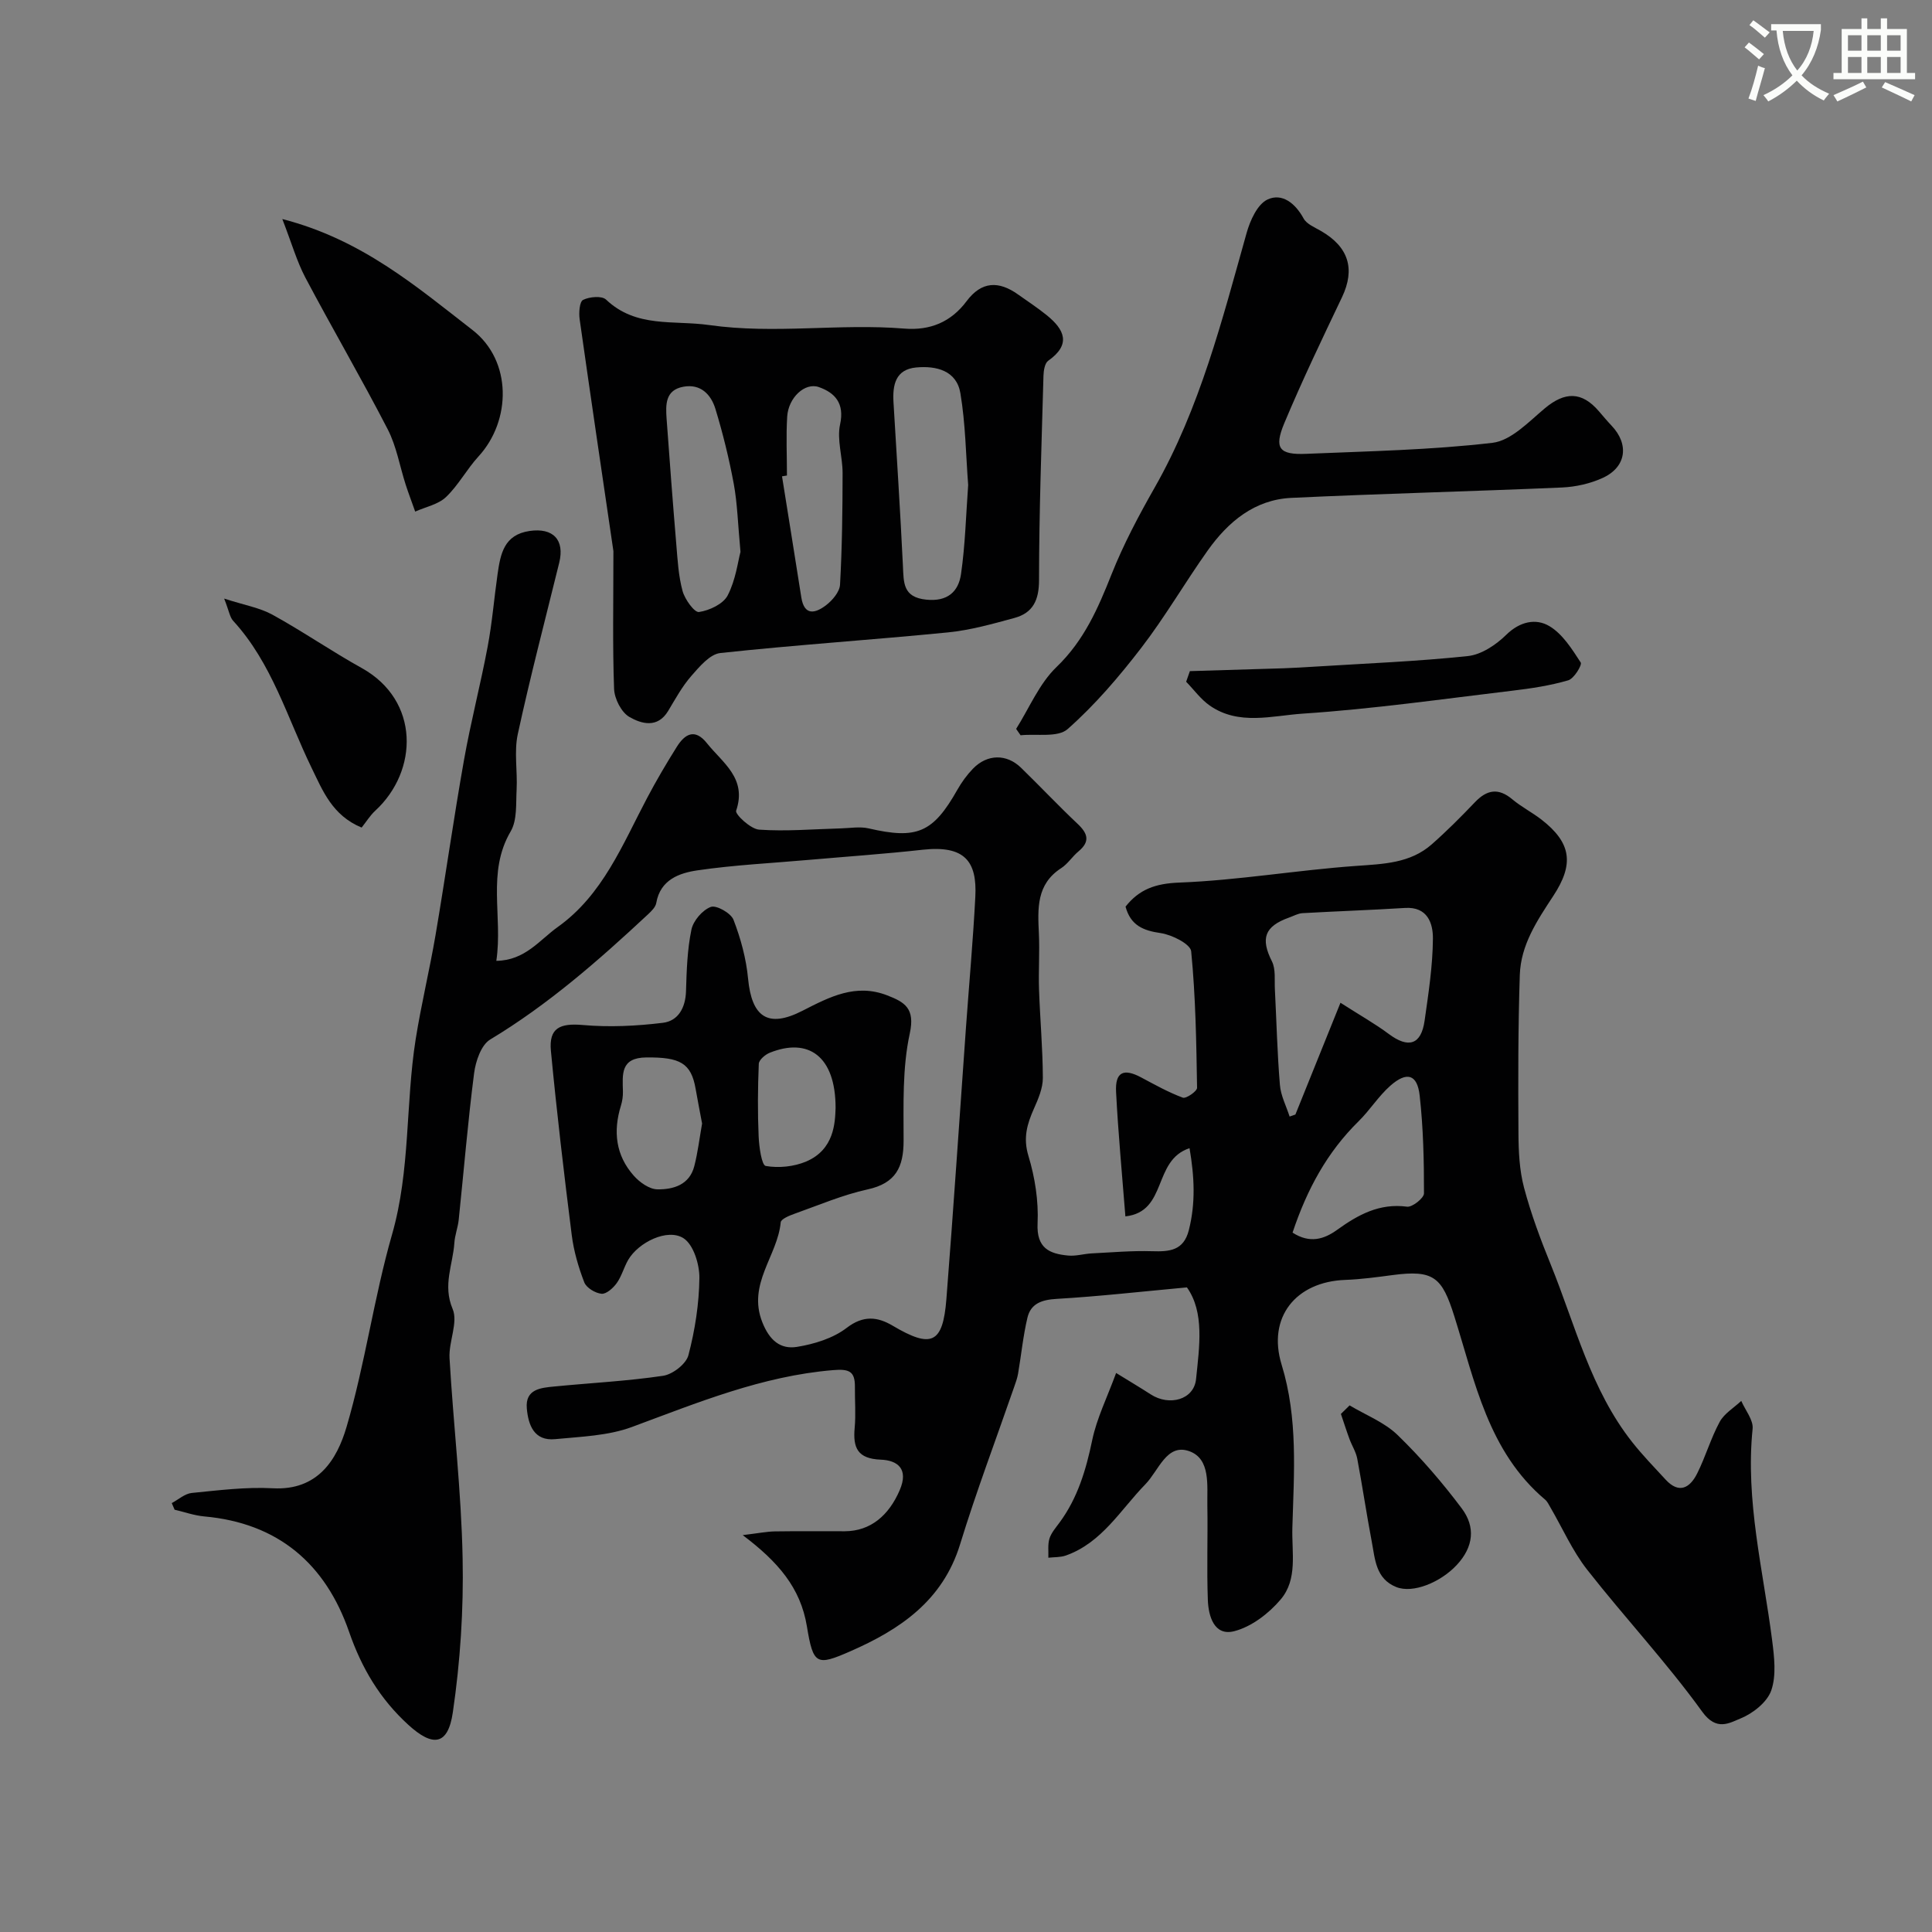
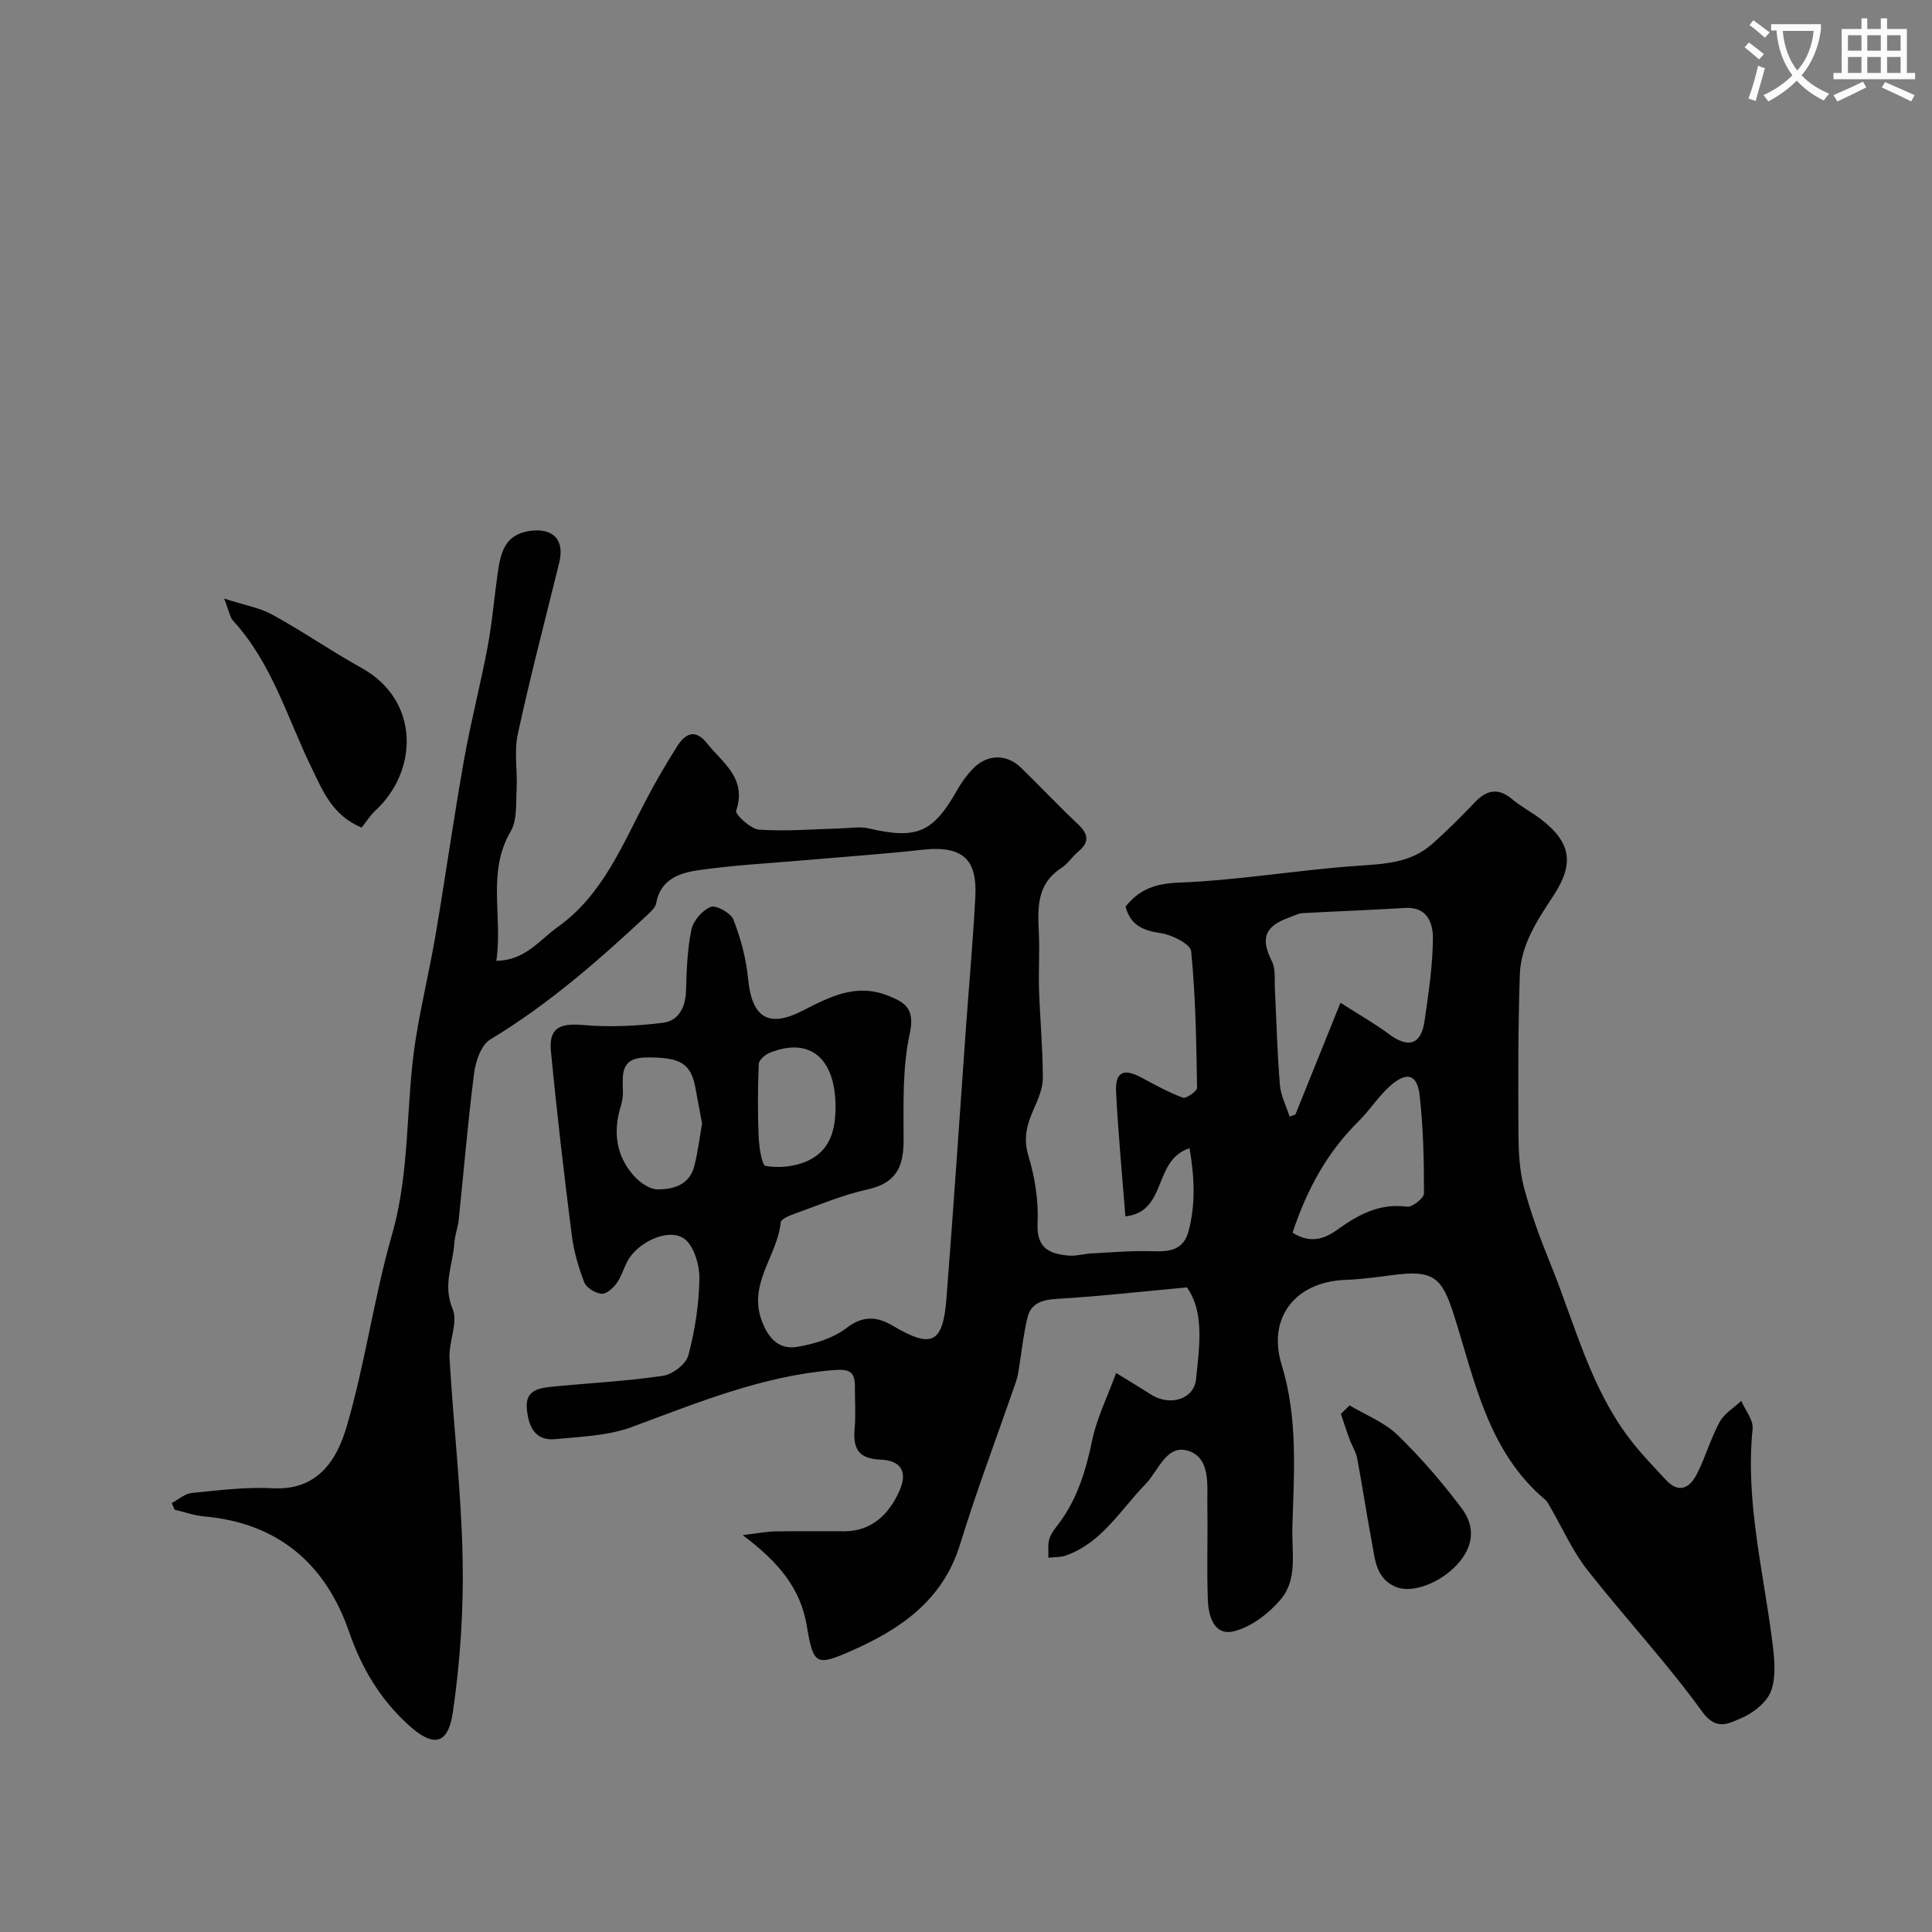
<svg xmlns="http://www.w3.org/2000/svg" enable-background="new 0 0 400 400" viewBox="0 0 400 400">
  <rect x="0" y="0" width="400" height="400" fill="#808080" stroke="none" />
  <path d="m362.1 8.8c1.1.8 2.1 1.6 3.1 2.4l-1 1.1c-1.3-1.1-2.3-2-3-2.5zm1.9 4.8c.5.2.9.4 1.4.5-.6 2.3-1.3 4.5-1.9 6.8l-1.5-.5c.8-2.1 1.4-4.3 2-6.8zm-1-9.4c1.3.9 2.4 1.8 3.4 2.5l-1 1.1c-1.4-1.2-2.4-2.1-3.2-2.6zm3.7 2.2v-1.4h10.3v1.2c-.5 3.6-1.8 6.8-4 9.4 1.5 1.6 3.4 2.8 5.7 3.8-.3.4-.7.8-1.1 1.4-2.3-1.1-4.1-2.5-5.6-4.1-1.6 1.6-3.6 3.1-5.9 4.3-.3-.5-.7-.9-1-1.3 2.4-1.1 4.4-2.5 6-4.1-1.9-2.5-3-5.6-3.3-9.3h-1.1zm8.8 0h-6.4c.3 3.3 1.3 6 3 8.2 2-2.2 3.1-5.1 3.4-8.2z" fill="#fbfcfa" />
  <path d="m385.3 3.8h1.3v2.2h2.8v-2.2h1.3v2.2h4.1v9.1h1.7v1.3h-16.9v-1.3h1.7v-9.1h4.1v-2.2zm.4 13.1.7 1.2c-1.8.9-3.8 1.9-6 2.9-.2-.4-.5-.8-.8-1.3 2.3-1 4.3-1.9 6.1-2.8zm-3.1-6.4h2.8v-3.2h-2.8zm0 4.6h2.8v-3.3h-2.8zm4-4.6h2.8v-3.2h-2.8zm0 4.6h2.8v-3.3h-2.8zm3.7 1.9c2.1.9 4.1 1.8 6.1 2.7l-.7 1.3c-2.2-1.1-4.2-2-6.1-2.9zm3.2-9.7h-2.8v3.2h2.8zm-2.8 7.8h2.8v-3.3h-2.8z" fill="#fbfcfa" />
  <g fill="#010102">
    <path d="m35.56 311.2c1.38-.73 2.71-1.96 4.15-2.1 5.58-.55 11.22-1.27 16.78-.97 9.31.51 13.27-5.92 15.26-12.7 3.85-13.08 5.66-26.75 9.42-39.85 3.82-13.31 2.77-27.01 4.89-40.41 1.15-7.24 2.89-14.38 4.12-21.61 2.05-12.06 3.75-24.18 5.89-36.23 1.39-7.85 3.42-15.59 4.89-23.43.94-4.97 1.34-10.04 2.06-15.06.6-4.14 1.31-8.14 6.64-8.91 4.85-.7 7.29 1.82 6.12 6.58-2.91 11.82-6 23.6-8.58 35.49-.79 3.66-.04 7.64-.24 11.47-.16 2.93.14 6.33-1.23 8.66-4.99 8.51-1.6 17.55-2.97 26.8 5.96-.07 8.97-4.34 12.71-7 9.34-6.66 13.41-17.08 18.52-26.74 1.9-3.6 3.97-7.12 6.13-10.56 1.66-2.65 3.73-3.91 6.24-.76 3.25 4.08 8.34 7.25 6.05 13.98-.25.74 3 3.8 4.76 3.92 5.6.39 11.25-.11 16.89-.26 1.93-.05 3.95-.42 5.78 0 10.01 2.32 13.34.91 18.39-8.03.88-1.55 1.97-3.05 3.21-4.33 2.95-3.05 6.96-3.11 9.95-.2 3.94 3.83 7.71 7.84 11.71 11.61 2.12 2 2.65 3.66.19 5.71-1.28 1.06-2.21 2.58-3.58 3.47-5.17 3.34-4.86 8.38-4.62 13.54.18 3.86-.1 7.74.03 11.6.21 6.1.77 12.2.79 18.29.01 2.11-.94 4.33-1.83 6.33-1.42 3.19-2.29 6.06-1.16 9.8 1.36 4.47 2.12 9.35 1.9 14-.24 5.11 2.43 6.29 6.35 6.65 1.6.15 3.25-.37 4.89-.45 4.16-.21 8.32-.58 12.47-.45 3.59.11 6.52-.1 7.6-4.34 1.43-5.62 1.16-11.09.15-16.99-7.7 2.53-4.48 13.13-13.28 14.12-.67-8.58-1.49-17.17-1.93-25.78-.21-4.12 1.56-4.93 5.18-3 2.83 1.51 5.65 3.09 8.64 4.2.68.25 2.96-1.33 2.95-2.04-.15-9.43-.3-18.89-1.22-28.26-.15-1.51-3.98-3.43-6.3-3.77-3.66-.52-6.24-1.61-7.29-5.48 2.83-3.58 6.16-4.79 11.1-4.98 12.23-.47 24.39-2.58 36.62-3.45 5.67-.41 11.21-.53 15.69-4.48 3.12-2.75 6.06-5.7 8.93-8.71 2.49-2.61 4.86-3.02 7.74-.6 1.86 1.56 4.08 2.69 6.01 4.18 6.27 4.86 6.79 9.26 2.46 15.84-3.38 5.14-6.71 10.13-6.92 16.33-.36 10.93-.35 21.88-.28 32.81.02 3.76.2 7.65 1.16 11.26 1.44 5.42 3.42 10.73 5.54 15.94 5.07 12.5 8.27 25.88 16.87 36.75 2.14 2.71 4.56 5.2 6.9 7.74 2.79 3.03 5.03 1.7 6.51-1.23 1.75-3.48 2.83-7.31 4.68-10.72.95-1.75 2.95-2.92 4.47-4.35.83 1.93 2.53 3.95 2.35 5.77-1.52 14.89 2.18 29.24 4.04 43.78.44 3.44.9 7.28-.18 10.4-.85 2.43-3.79 4.75-6.34 5.79-2.3.93-4.99 2.72-7.94-1.37-7.38-10.22-16.06-19.5-23.85-29.44-3.04-3.89-5.08-8.56-7.59-12.87-.33-.56-.62-1.21-1.09-1.61-11.79-9.94-14.54-24.44-18.83-38.04-2.53-8.01-4.23-9.59-12.76-8.46-3.25.43-6.52.88-9.79 1-10.26.37-16.18 7.76-13.19 17.53 3.43 11.17 2.56 22.38 2.23 33.75-.15 5.22 1.14 10.68-2.42 14.88-2.45 2.9-6.04 5.65-9.61 6.57-4.15 1.07-5.35-3.09-5.47-6.47-.24-6.49.01-13-.1-19.49-.08-4.19.73-9.74-3.78-11.32-4.66-1.63-6.29 4.04-9.05 6.86-5.16 5.29-8.99 12.12-16.49 14.76-1.12.39-2.4.31-3.6.45.05-1.33-.15-2.74.23-3.97.38-1.2 1.31-2.25 2.08-3.3 3.76-5.1 5.49-10.92 6.77-17.07.94-4.52 3.07-8.78 4.95-13.91 2.92 1.8 5.08 3.08 7.18 4.44 3.83 2.47 8.93 1.12 9.37-3.17.69-6.75 1.77-13.84-1.89-18.99-9.55.88-18.25 1.87-26.98 2.38-3.06.18-5.34.95-6.04 3.89-.9 3.8-1.28 7.73-1.94 11.6-.16.94-.5 1.84-.81 2.75-3.76 10.86-7.83 21.61-11.2 32.59-3.6 11.7-12.49 17.66-22.76 22.15-6.95 3.04-7.64 2.8-8.95-5.18-1.32-8-5.97-13.37-13.29-18.89 3.31-.4 4.98-.74 6.65-.77 4.83-.08 9.67-.01 14.5-.03 5.36-.03 9.11-3.31 11.34-8.47 1.97-4.54-.55-6.22-3.87-6.35-4.85-.19-5.82-2.44-5.44-6.59.26-2.81.02-5.66.05-8.49.03-3.24-1.21-3.74-4.53-3.46-14.69 1.22-28.04 6.74-41.63 11.77-4.94 1.83-10.56 2-15.9 2.52-4.38.43-5.57-2.95-5.87-6.37-.35-3.99 2.88-4.26 5.69-4.53 7.52-.74 15.08-1.11 22.54-2.22 1.98-.3 4.76-2.45 5.23-4.26 1.36-5.19 2.21-10.63 2.27-15.99.03-2.83-1.22-6.9-3.29-8.23-3.31-2.12-9.33.86-11.44 4.47-.9 1.55-1.35 3.38-2.38 4.82-.73 1.02-2.15 2.3-3.14 2.21-1.3-.12-3.14-1.23-3.58-2.36-1.21-3.14-2.18-6.47-2.6-9.81-1.6-12.68-3.1-25.39-4.31-38.11-.45-4.77 1.88-5.78 6.63-5.36 5.47.48 11.09.21 16.56-.46 3.17-.39 4.68-3.12 4.78-6.55.13-4.26.26-8.59 1.12-12.73.38-1.85 2.28-4.06 4.01-4.71 1.14-.43 4.16 1.27 4.7 2.65 1.5 3.88 2.63 8.05 3.02 12.19.76 7.93 4.07 10.34 11.26 6.66 5.67-2.9 11.04-5.71 17.55-3.19 3.6 1.4 5.81 2.65 4.67 7.89-1.56 7.16-1.28 14.78-1.28 22.2 0 5.48-1.62 8.81-7.44 10.08-5.18 1.14-10.15 3.27-15.18 5.06-1.05.37-2.76 1.08-2.82 1.76-.66 6.97-6.94 12.74-3.82 20.66 1.49 3.79 3.76 5.67 7.17 5.13 3.59-.58 7.5-1.78 10.31-3.94 3.46-2.66 6.4-2.29 9.5-.46 8.04 4.76 10.41 3.77 11.14-5.5 1.47-18.72 2.71-37.46 4.05-56.19.65-9.03 1.47-18.06 1.94-27.1.38-7.33-2.17-10.7-10.91-9.74-7.84.87-15.72 1.41-23.58 2.1-7.69.68-15.43 1.05-23.06 2.17-3.73.55-7.67 1.92-8.51 6.76-.15.86-1 1.68-1.7 2.34-10.2 9.51-20.64 18.67-32.68 25.92-1.87 1.12-3.01 4.49-3.33 6.96-1.3 10.09-2.13 20.24-3.19 30.37-.17 1.61-.8 3.18-.9 4.79-.3 4.51-2.45 8.72-.36 13.66 1.18 2.79-.83 6.77-.64 10.18.8 13.81 2.44 27.59 2.71 41.41.22 10.62-.48 21.41-2.03 31.96-1.01 6.88-4.16 7.17-9.22 2.55-5.86-5.35-9.65-11.72-12.25-19.23-4.88-14.1-14.7-22.54-29.99-23.91-2.07-.19-4.1-.91-6.14-1.39-.2-.46-.4-.92-.59-1.37zm231.44-80.03c.4-.14.8-.28 1.2-.42 2.97-7.38 5.95-14.76 9.33-23.14 4.1 2.63 7.17 4.35 9.97 6.44 4.1 3.07 6.74 2.28 7.45-2.74.8-5.64 1.68-11.33 1.72-17 .02-3.13-1.1-6.62-5.77-6.33-7.07.44-14.16.68-21.23 1.08-.93.05-1.84.58-2.75.9-5.14 1.83-5.96 4.35-3.58 9.08.81 1.62.51 3.82.61 5.77.34 6.6.49 13.21 1.04 19.79.17 2.23 1.31 4.38 2.01 6.57zm.61 24.03c3.59 2.32 6.56 1.35 9.22-.57 4.35-3.13 8.76-5.56 14.48-4.8 1.08.15 3.51-1.78 3.51-2.75.01-6.75-.14-13.53-.89-20.24-.49-4.44-2.66-5.07-6.1-2.03-2.44 2.16-4.22 5.05-6.56 7.35-6.47 6.37-10.64 14-13.66 23.04zm-122.25-22.58c-.45-2.4-.92-4.8-1.34-7.2-.93-5.33-3.22-6.55-10.19-6.49-5.42.05-4.94 3.5-4.86 7.05.02.97-.12 1.99-.41 2.92-1.65 5.33-1.09 10.31 2.67 14.53 1.21 1.36 3.2 2.78 4.86 2.81 3.31.05 6.67-.92 7.66-4.82.73-2.84 1.07-5.77 1.61-8.8zm27.64-3.24c0-10.76-5.67-14.62-13.63-11.42-.95.38-2.23 1.48-2.27 2.29-.21 5.01-.25 10.04-.03 15.05.09 2.15.63 5.96 1.47 6.1 2.68.47 5.84.15 8.37-.92 5.81-2.48 5.98-8 6.09-11.1z" />
-     <path d="m127 114.11c-2.2-14.98-4.65-31.49-6.99-48.01-.19-1.34-.03-3.64.71-4.01 1.33-.66 3.89-.89 4.76-.06 6.24 5.92 13.95 4.22 21.36 5.27 13.53 1.92 26.95-.37 40.37.73 5.4.44 9.7-1.38 12.91-5.67 3.12-4.18 6.69-4.22 10.66-1.39 2 1.42 4.05 2.76 5.95 4.3 3.66 2.97 5.1 6.03.29 9.42-.71.5-.95 2.03-.98 3.1-.39 14.1-.91 28.2-.92 42.3 0 4.17-1.25 6.8-5.09 7.85-4.52 1.23-9.11 2.53-13.75 2.99-15.7 1.55-31.45 2.58-47.13 4.27-2.18.23-4.34 2.83-6.03 4.76-1.89 2.16-3.3 4.76-4.79 7.24-2.2 3.65-5.55 2.66-8.02 1.24-1.67-.96-3.09-3.77-3.17-5.8-.33-8.94-.14-17.88-.14-28.53zm73.45-13.7c-.48-6.22-.55-12.69-1.61-18.99-.78-4.69-4.98-5.73-9.15-5.34-4.3.4-4.92 3.64-4.7 7.23.67 11.28 1.41 22.56 1.95 33.84.17 3.48-.03 6.5 4.82 7 4.42.46 6.69-1.66 7.21-5.31.87-6.02 1.02-12.13 1.48-18.43zm-47.14 13.85c-.55-5.92-.65-10.05-1.39-14.07-.97-5.24-2.25-10.44-3.8-15.53-.91-2.98-3.05-5.25-6.64-4.59-3.77.69-3.67 3.73-3.47 6.61.63 8.68 1.28 17.35 2.01 26.02.27 3.25.45 6.56 1.3 9.67.47 1.72 2.46 4.48 3.4 4.34 2.17-.32 5.02-1.66 5.94-3.44 1.67-3.22 2.12-7.05 2.65-9.01zm9.62-15.81c-.34.06-.68.12-1.02.17 1.33 8.35 2.68 16.69 3.99 25.04.62 3.98 2.98 3.28 5.12 1.65 1.32-1.01 2.82-2.77 2.9-4.27.43-7.68.52-15.38.53-23.08.01-3.38-1.21-6.92-.52-10.09.96-4.39-1.08-6.55-4.37-7.72-2.93-1.05-6.34 2.21-6.58 6.1-.25 4.05-.05 8.13-.05 12.2z" />
-     <path d="m210.38 150.91c2.73-4.33 4.78-9.37 8.36-12.81 5.71-5.49 8.59-12.14 11.4-19.21 2.46-6.19 5.62-12.14 8.92-17.94 9.38-16.49 13.96-34.66 19.03-52.69.73-2.6 2.23-5.96 4.33-6.95 3.01-1.42 5.77.78 7.48 3.93.63 1.15 2.27 1.82 3.54 2.55 5.8 3.32 7.18 7.91 4.41 13.74-4.11 8.62-8.25 17.25-11.94 26.06-2.19 5.23-1.08 6.61 4.53 6.37 12.87-.54 25.79-.79 38.56-2.28 3.84-.45 7.48-4.32 10.8-7.11 4.18-3.51 7.68-3.56 11.23.57.86 1 1.71 2.02 2.62 2.98 3.68 3.86 3.08 8.56-1.79 10.81-2.58 1.19-5.6 1.87-8.45 2-18.68.81-37.38 1.27-56.05 2.15-7.6.36-13.07 4.93-17.3 10.87-4.72 6.64-8.82 13.74-13.78 20.19-4.61 5.99-9.6 11.83-15.24 16.81-2.03 1.8-6.43.93-9.74 1.28-.31-.44-.61-.88-.92-1.32z" />
-     <path d="m58.45 45.35c16.44 4.23 27.72 13.94 39.38 22.98 8.21 6.36 8.05 18.76 1.23 26.18-2.42 2.64-4.15 5.95-6.72 8.4-1.62 1.54-4.22 2.04-6.38 3.01-.65-1.85-1.35-3.68-1.96-5.55-1.24-3.85-1.91-7.98-3.74-11.51-5.46-10.58-11.48-20.88-17.05-31.41-1.77-3.37-2.82-7.11-4.76-12.1z" />
-     <path d="m74.87 171.34c-6.1-2.52-8.07-7.68-10.37-12.39-5.03-10.34-8.19-21.66-16.23-30.42-.69-.75-.84-2.01-1.86-4.6 4.18 1.36 7.36 1.88 10.02 3.35 6.27 3.45 12.19 7.55 18.46 11.03 12.08 6.72 11.75 21.31 2.8 29.54-1.08 1-1.88 2.32-2.82 3.49z" />
-     <path d="m246.35 138.95c6.47-.2 12.94-.38 19.41-.59 2.21-.07 4.41-.22 6.62-.35 10.52-.66 21.07-1.07 31.54-2.18 2.8-.3 5.82-2.33 7.92-4.39 2.83-2.78 6.15-3.47 8.94-1.81 2.73 1.62 4.68 4.75 6.49 7.53.33.51-1.39 3.34-2.58 3.69-3.72 1.09-7.62 1.68-11.49 2.14-14.48 1.73-28.94 3.8-43.47 4.76-6.33.42-13.26 2.52-19.26-1.67-1.87-1.3-3.27-3.27-4.89-4.93.25-.75.51-1.48.77-2.2z" />
+     <path d="m74.87 171.34c-6.1-2.52-8.07-7.68-10.37-12.39-5.03-10.34-8.19-21.66-16.23-30.42-.69-.75-.84-2.01-1.86-4.6 4.18 1.36 7.36 1.88 10.02 3.35 6.27 3.45 12.19 7.55 18.46 11.03 12.08 6.72 11.75 21.31 2.8 29.54-1.08 1-1.88 2.32-2.82 3.49" />
    <path d="m279.42 290.97c3.35 2.01 7.21 3.49 9.94 6.14 4.82 4.67 9.25 9.82 13.28 15.19 2.86 3.81 2.49 7.94-1.05 11.73-3.34 3.57-9.04 5.94-12.51 4.55-4.24-1.7-4.38-5.72-5.06-9.33-1.09-5.74-1.94-11.53-3.02-17.27-.27-1.4-1.11-2.69-1.61-4.06-.63-1.71-1.18-3.45-1.77-5.18.6-.6 1.2-1.18 1.8-1.77z" />
  </g>
</svg>